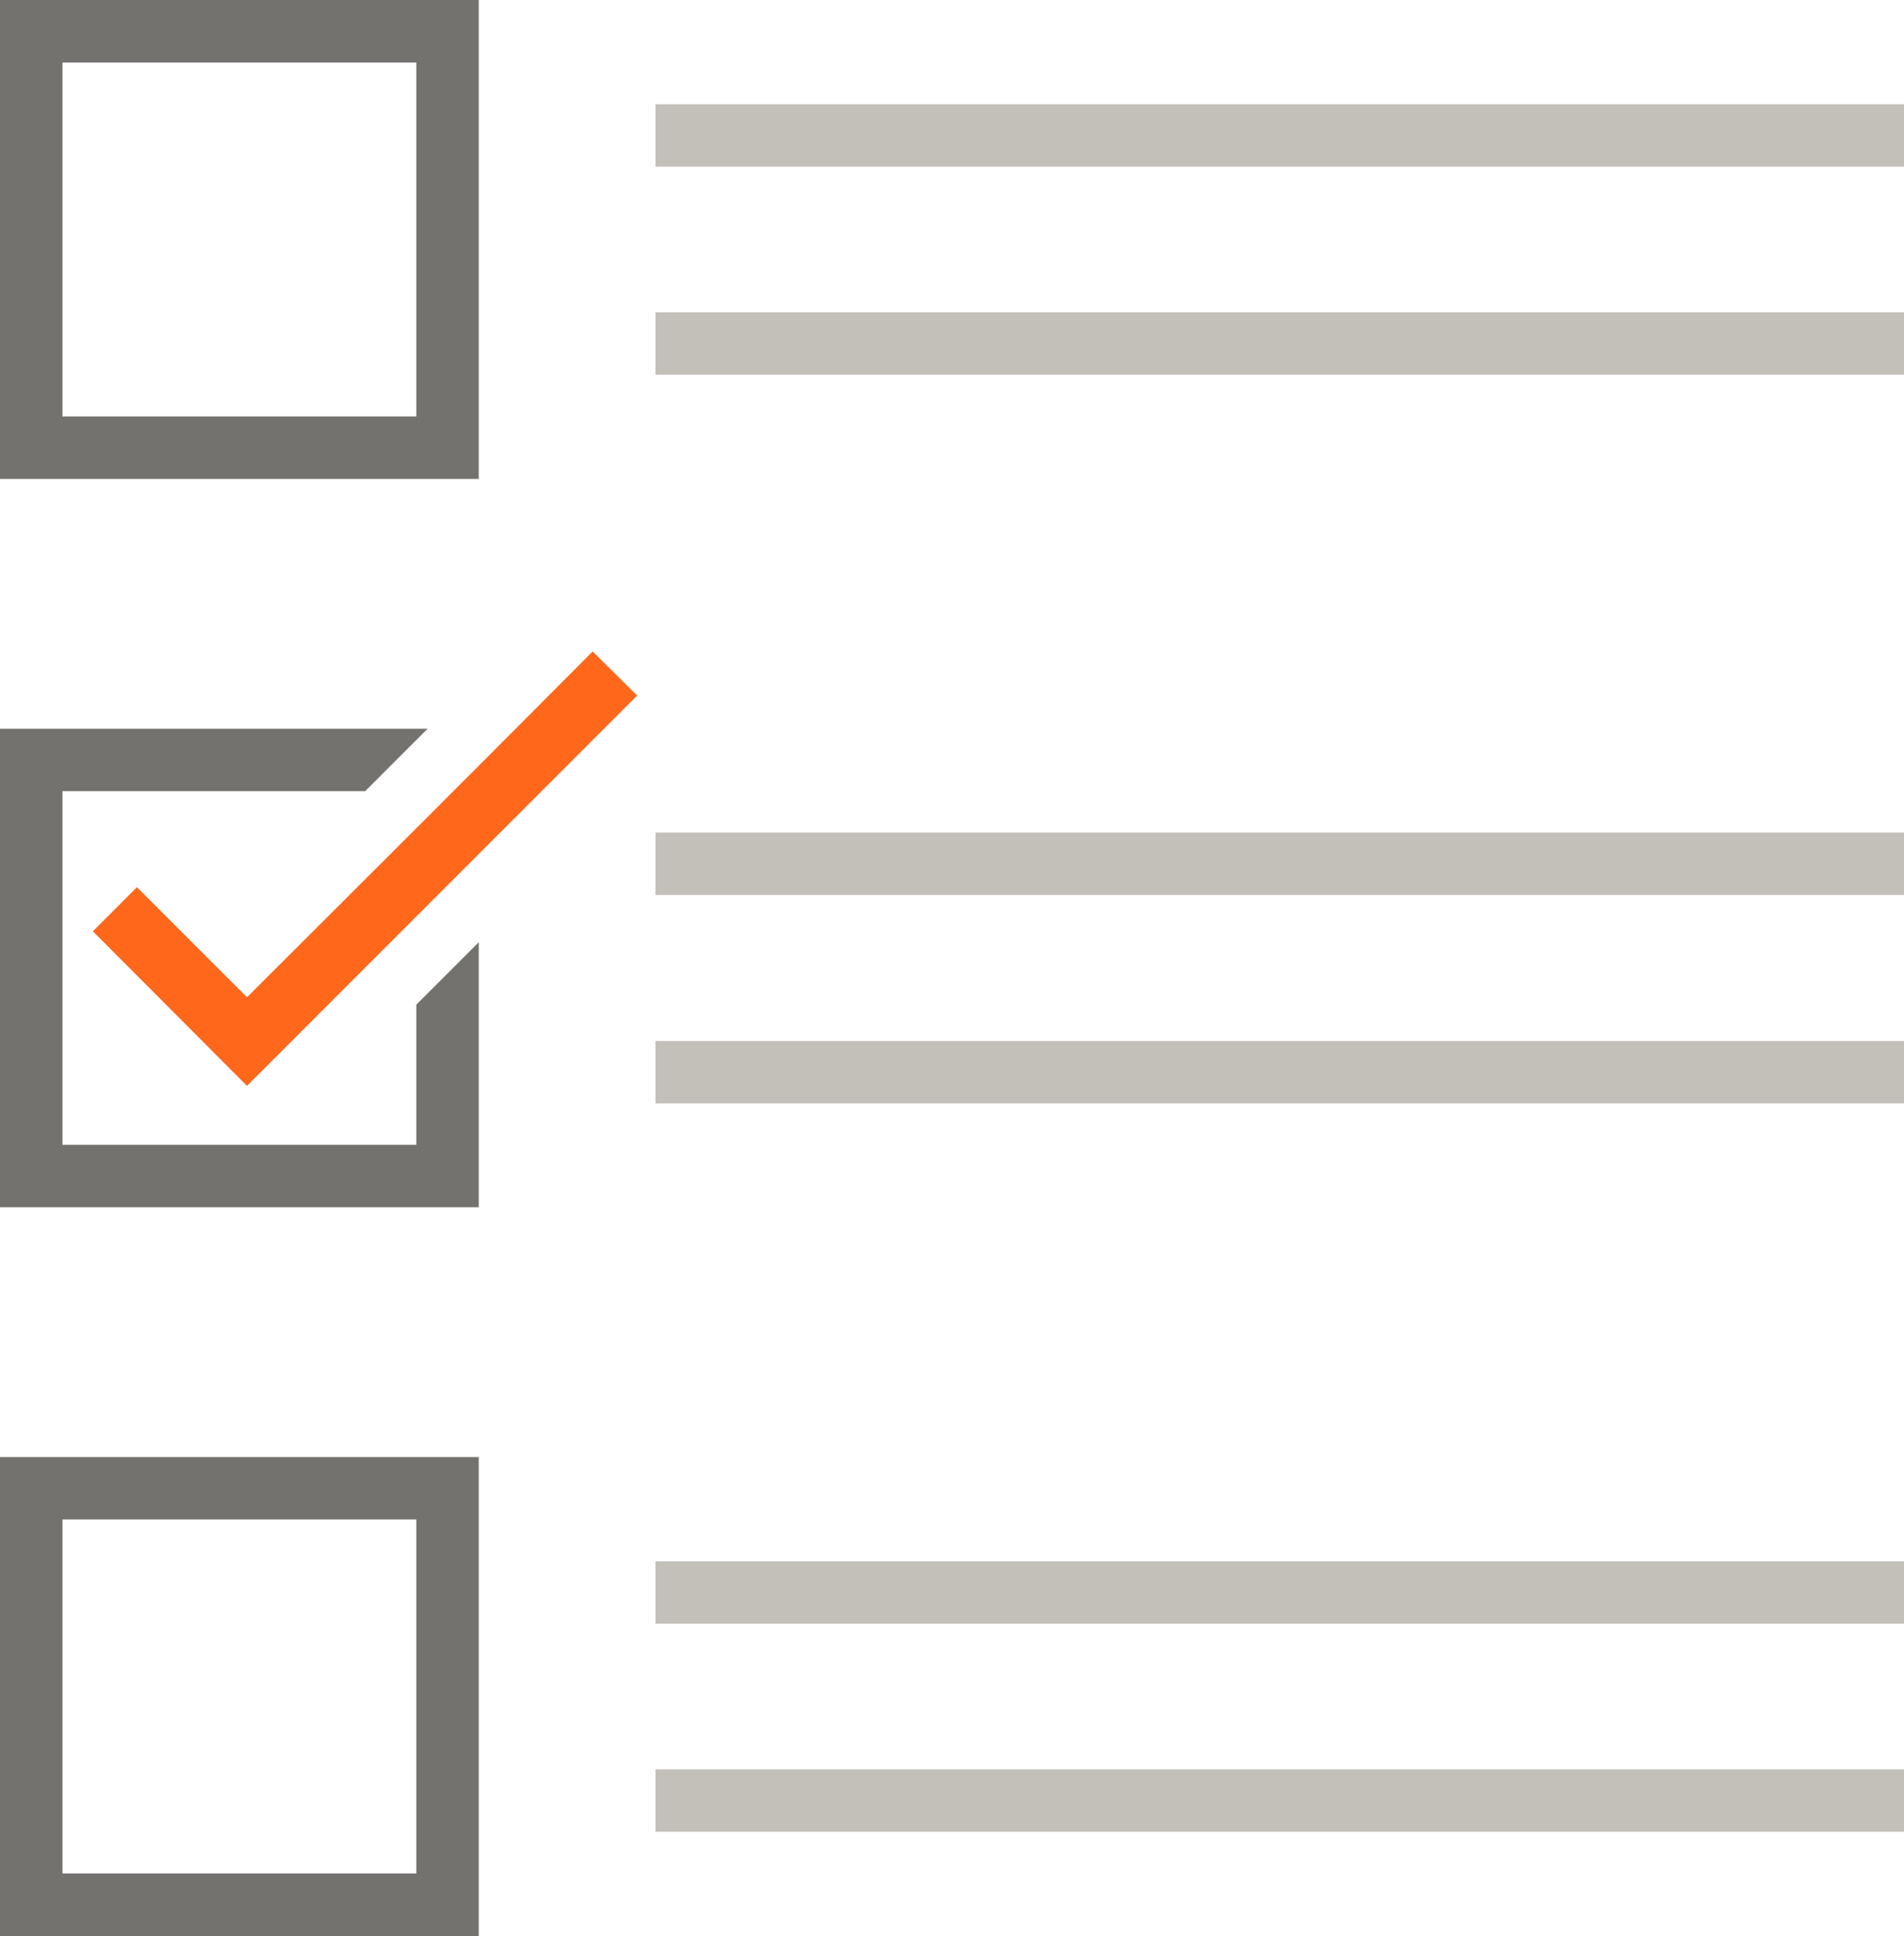
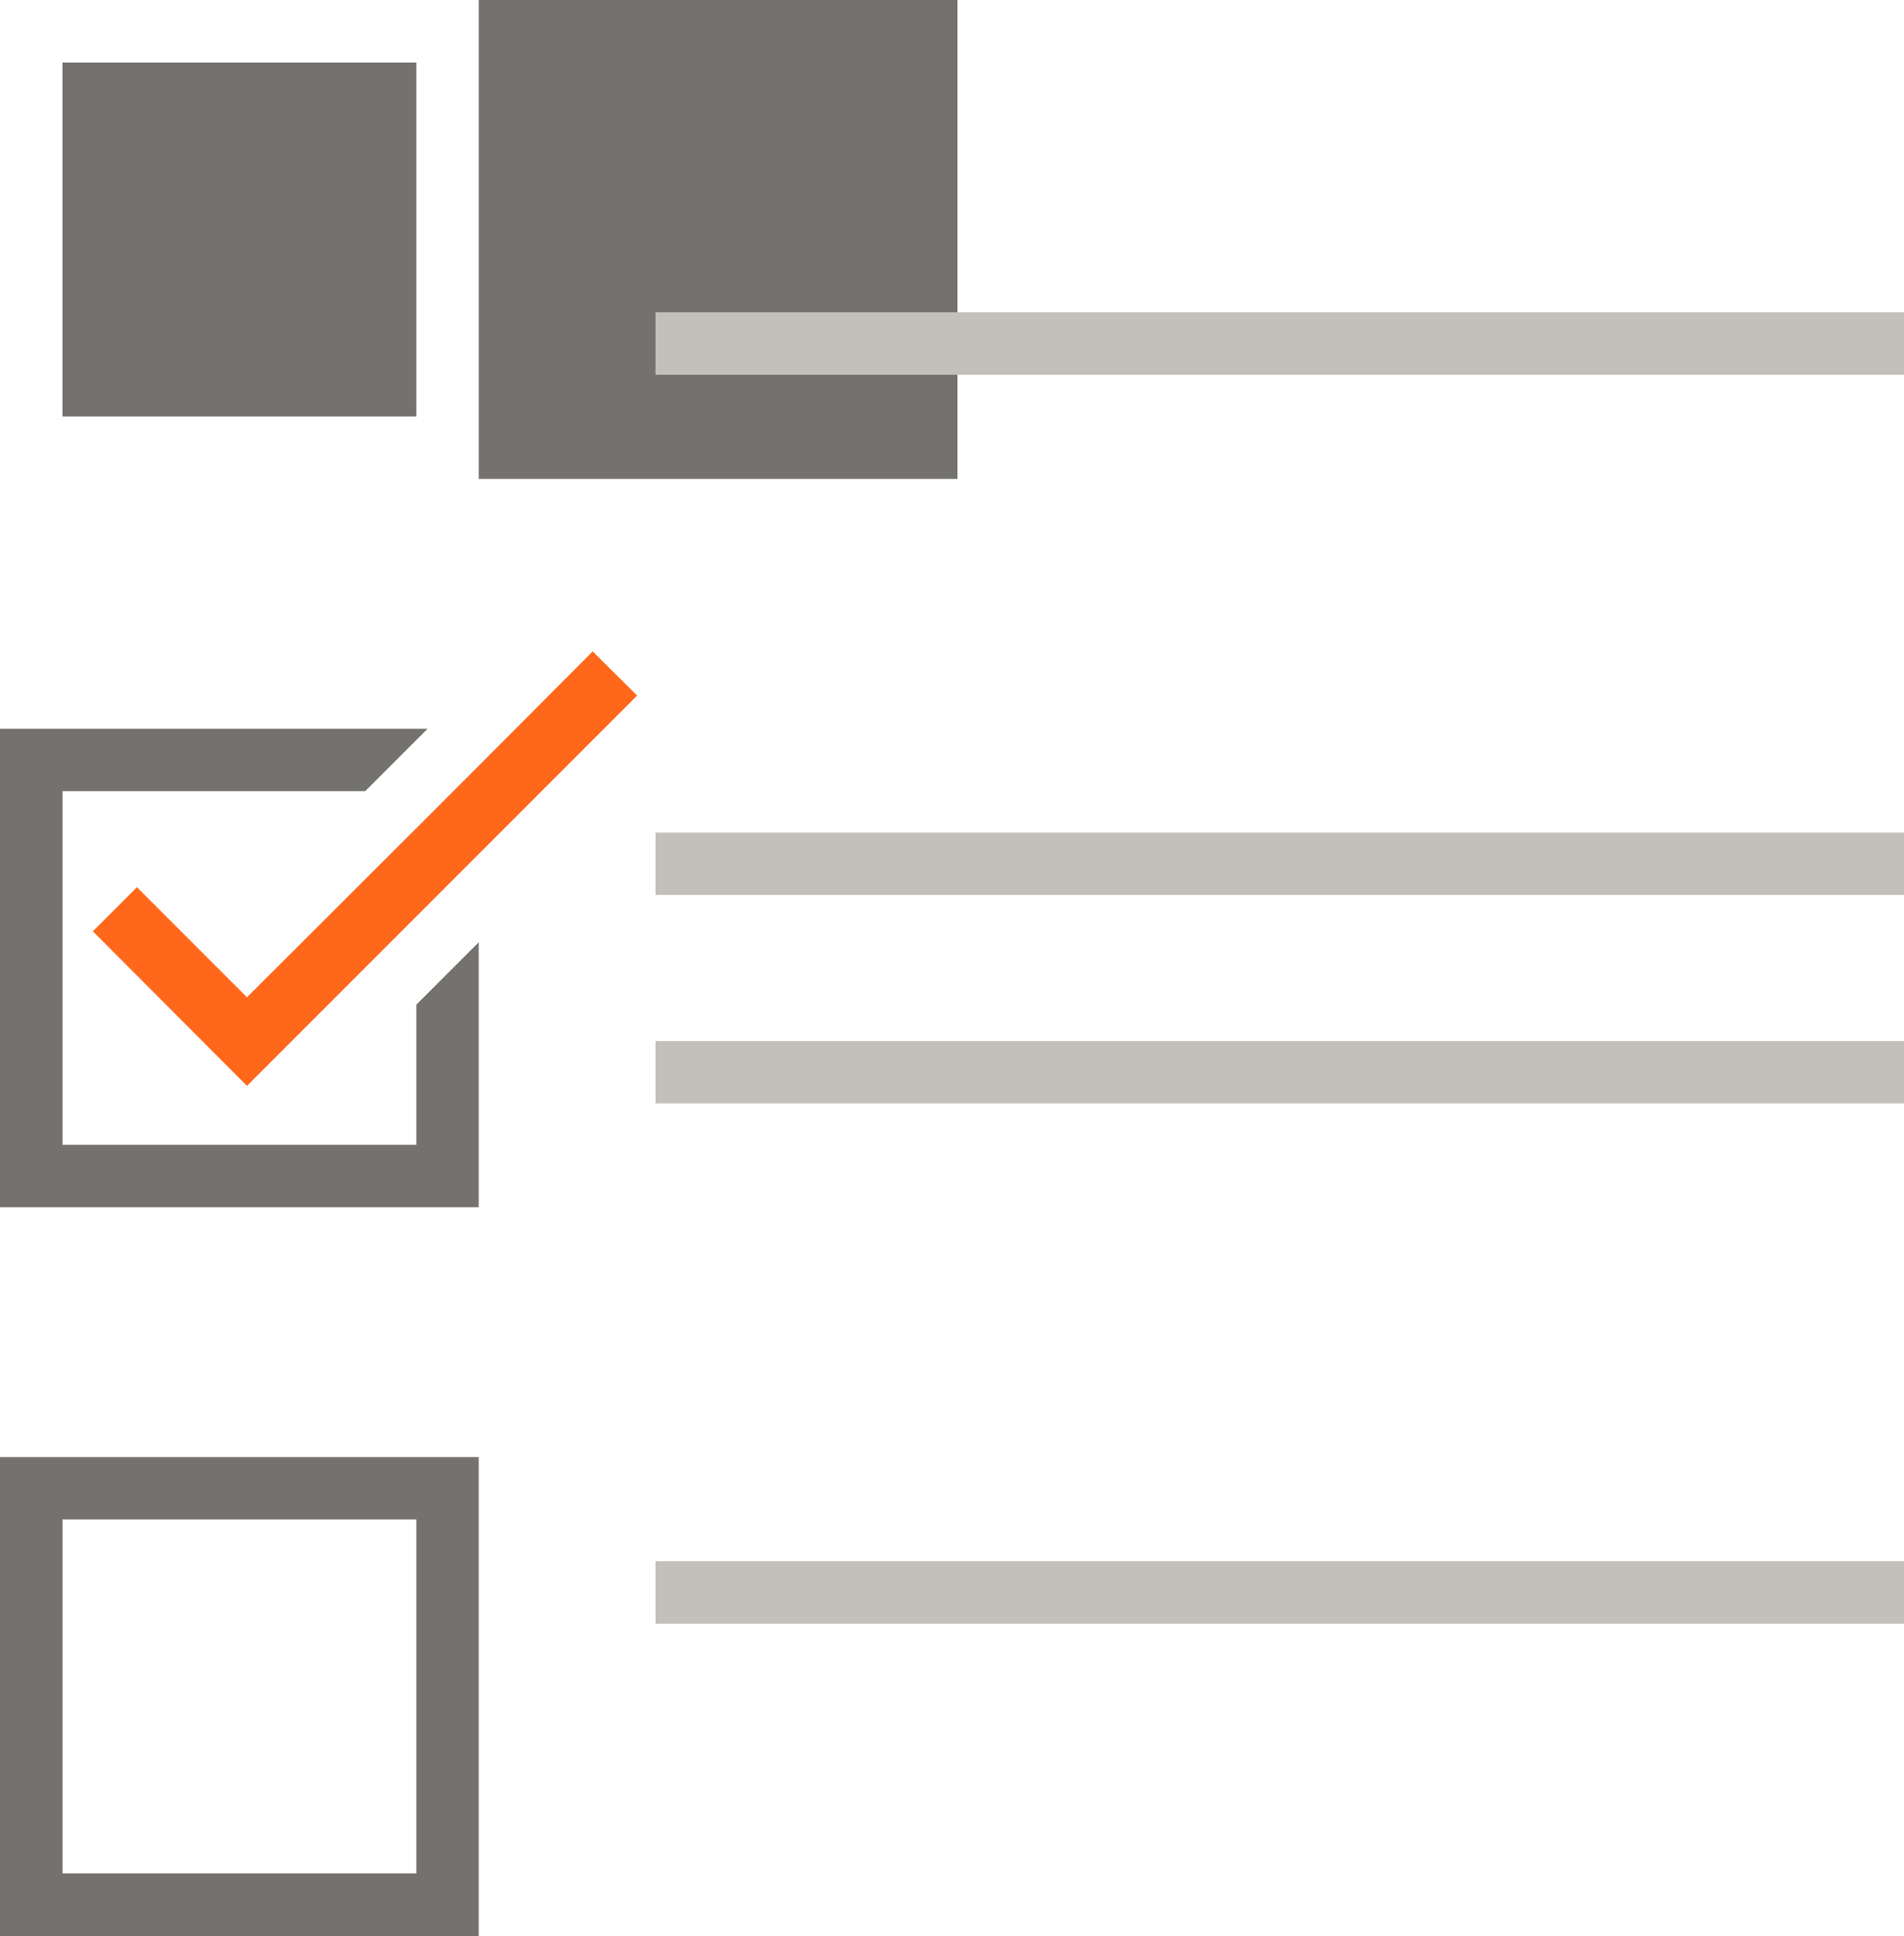
<svg xmlns="http://www.w3.org/2000/svg" id="Layer_2" viewBox="0 0 48.8 49.6">
  <defs>
    <style>.cls-1{fill:#74726e;}.cls-1,.cls-2,.cls-3{stroke-width:0px;}.cls-2{fill:#c3c0b9;}.cls-3{fill:#ff671b;}</style>
  </defs>
  <g id="Layer_1-2">
-     <path class="cls-1" d="M12.27,0H0v12.27h12.27V0ZM10.67,10.67H1.6V1.6h9.07v9.07Z" />
-     <rect class="cls-2" x="16.8" y="2.67" width="32" height="1.6" />
+     <path class="cls-1" d="M12.27,0v12.27h12.27V0ZM10.67,10.67H1.6V1.6h9.07v9.07Z" />
    <rect class="cls-2" x="16.8" y="8" width="32" height="1.6" />
    <polygon class="cls-1" points="10.67 29.33 7.22 29.33 7.08 29.33 5.59 29.33 1.6 29.33 1.6 25.35 1.6 24.64 1.6 21.97 1.6 20.27 9.36 20.27 10.96 18.67 0 18.67 0 21.97 0 30.93 7.22 30.93 12.27 30.93 12.27 24.14 10.67 25.74 10.67 29.33" />
    <rect class="cls-2" x="16.8" y="21.33" width="32" height="1.6" />
    <rect class="cls-2" x="16.8" y="26.67" width="32" height="1.6" />
    <path class="cls-1" d="M0,49.6h12.27v-12.27H0v12.27ZM1.6,38.93h9.07v9.07H1.6v-9.07Z" />
    <rect class="cls-2" x="16.8" y="40" width="32" height="1.6" />
-     <rect class="cls-2" x="16.8" y="45.33" width="32" height="1.6" />
    <polygon class="cls-3" points="12.27 19.62 10.67 21.22 6.33 25.55 3.51 22.73 2.38 23.86 6.33 27.82 10.67 23.48 12.27 21.88 16.33 17.82 15.19 16.69 12.27 19.62" />
  </g>
</svg>